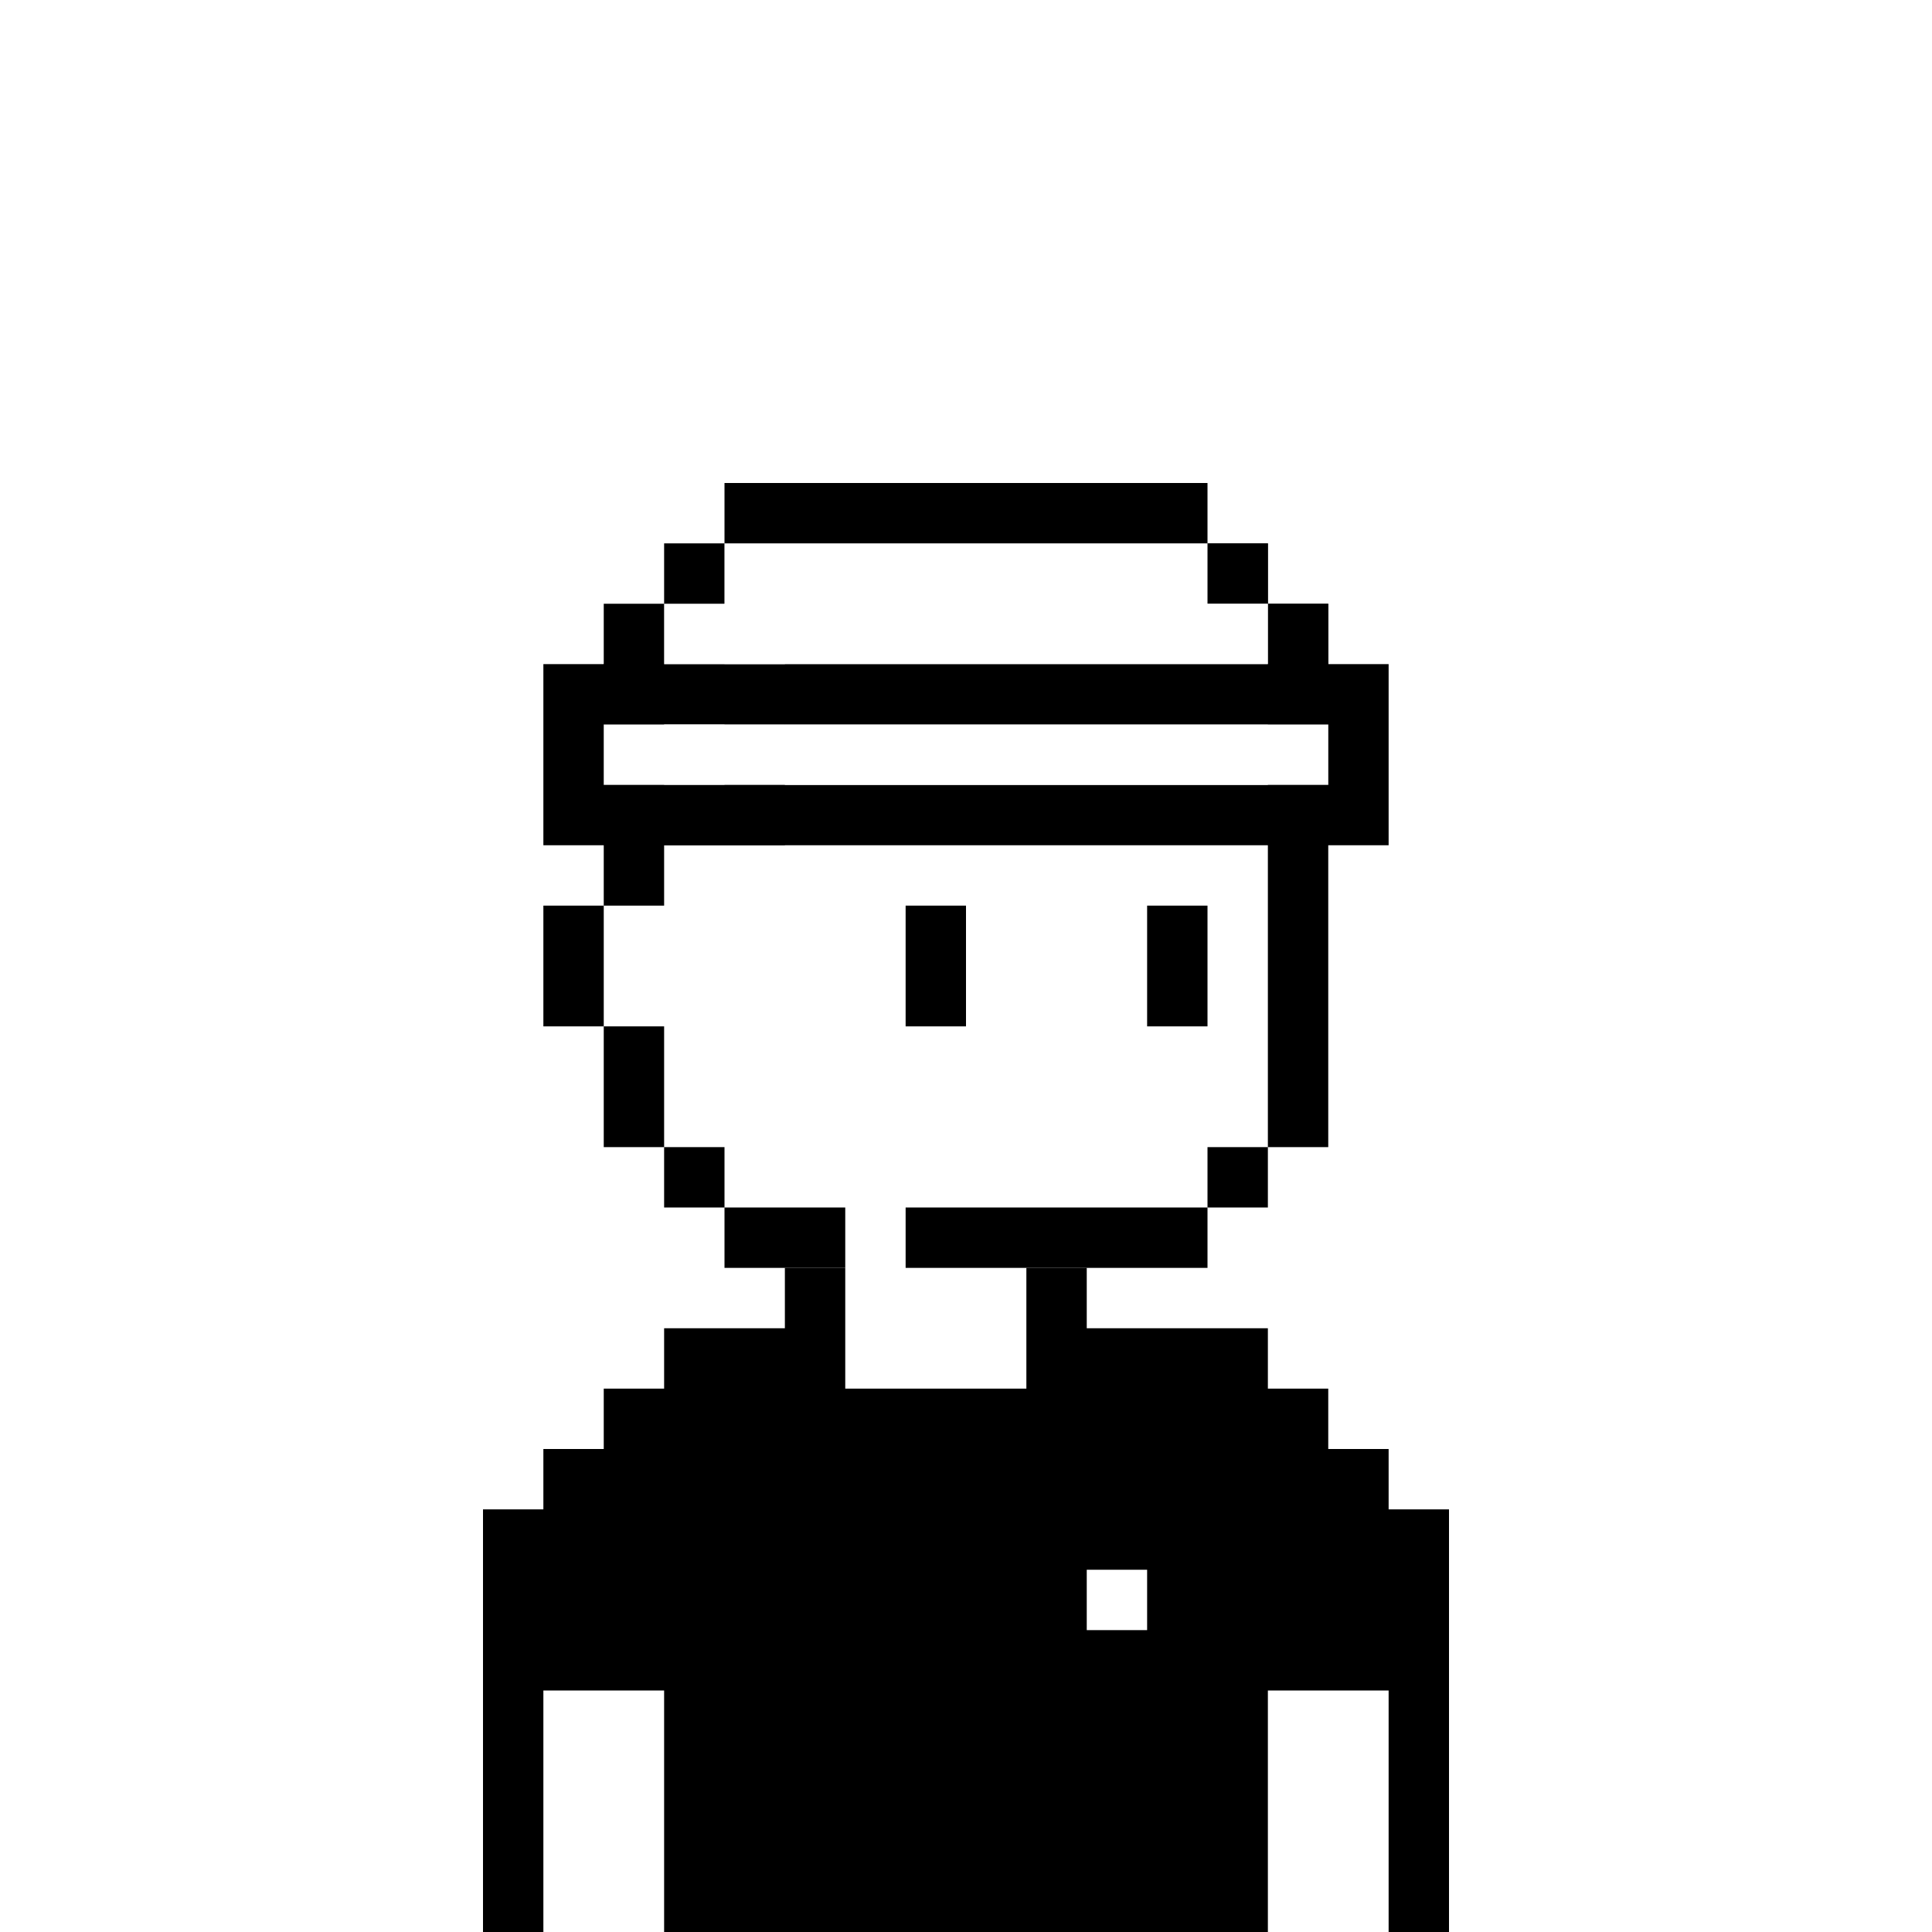
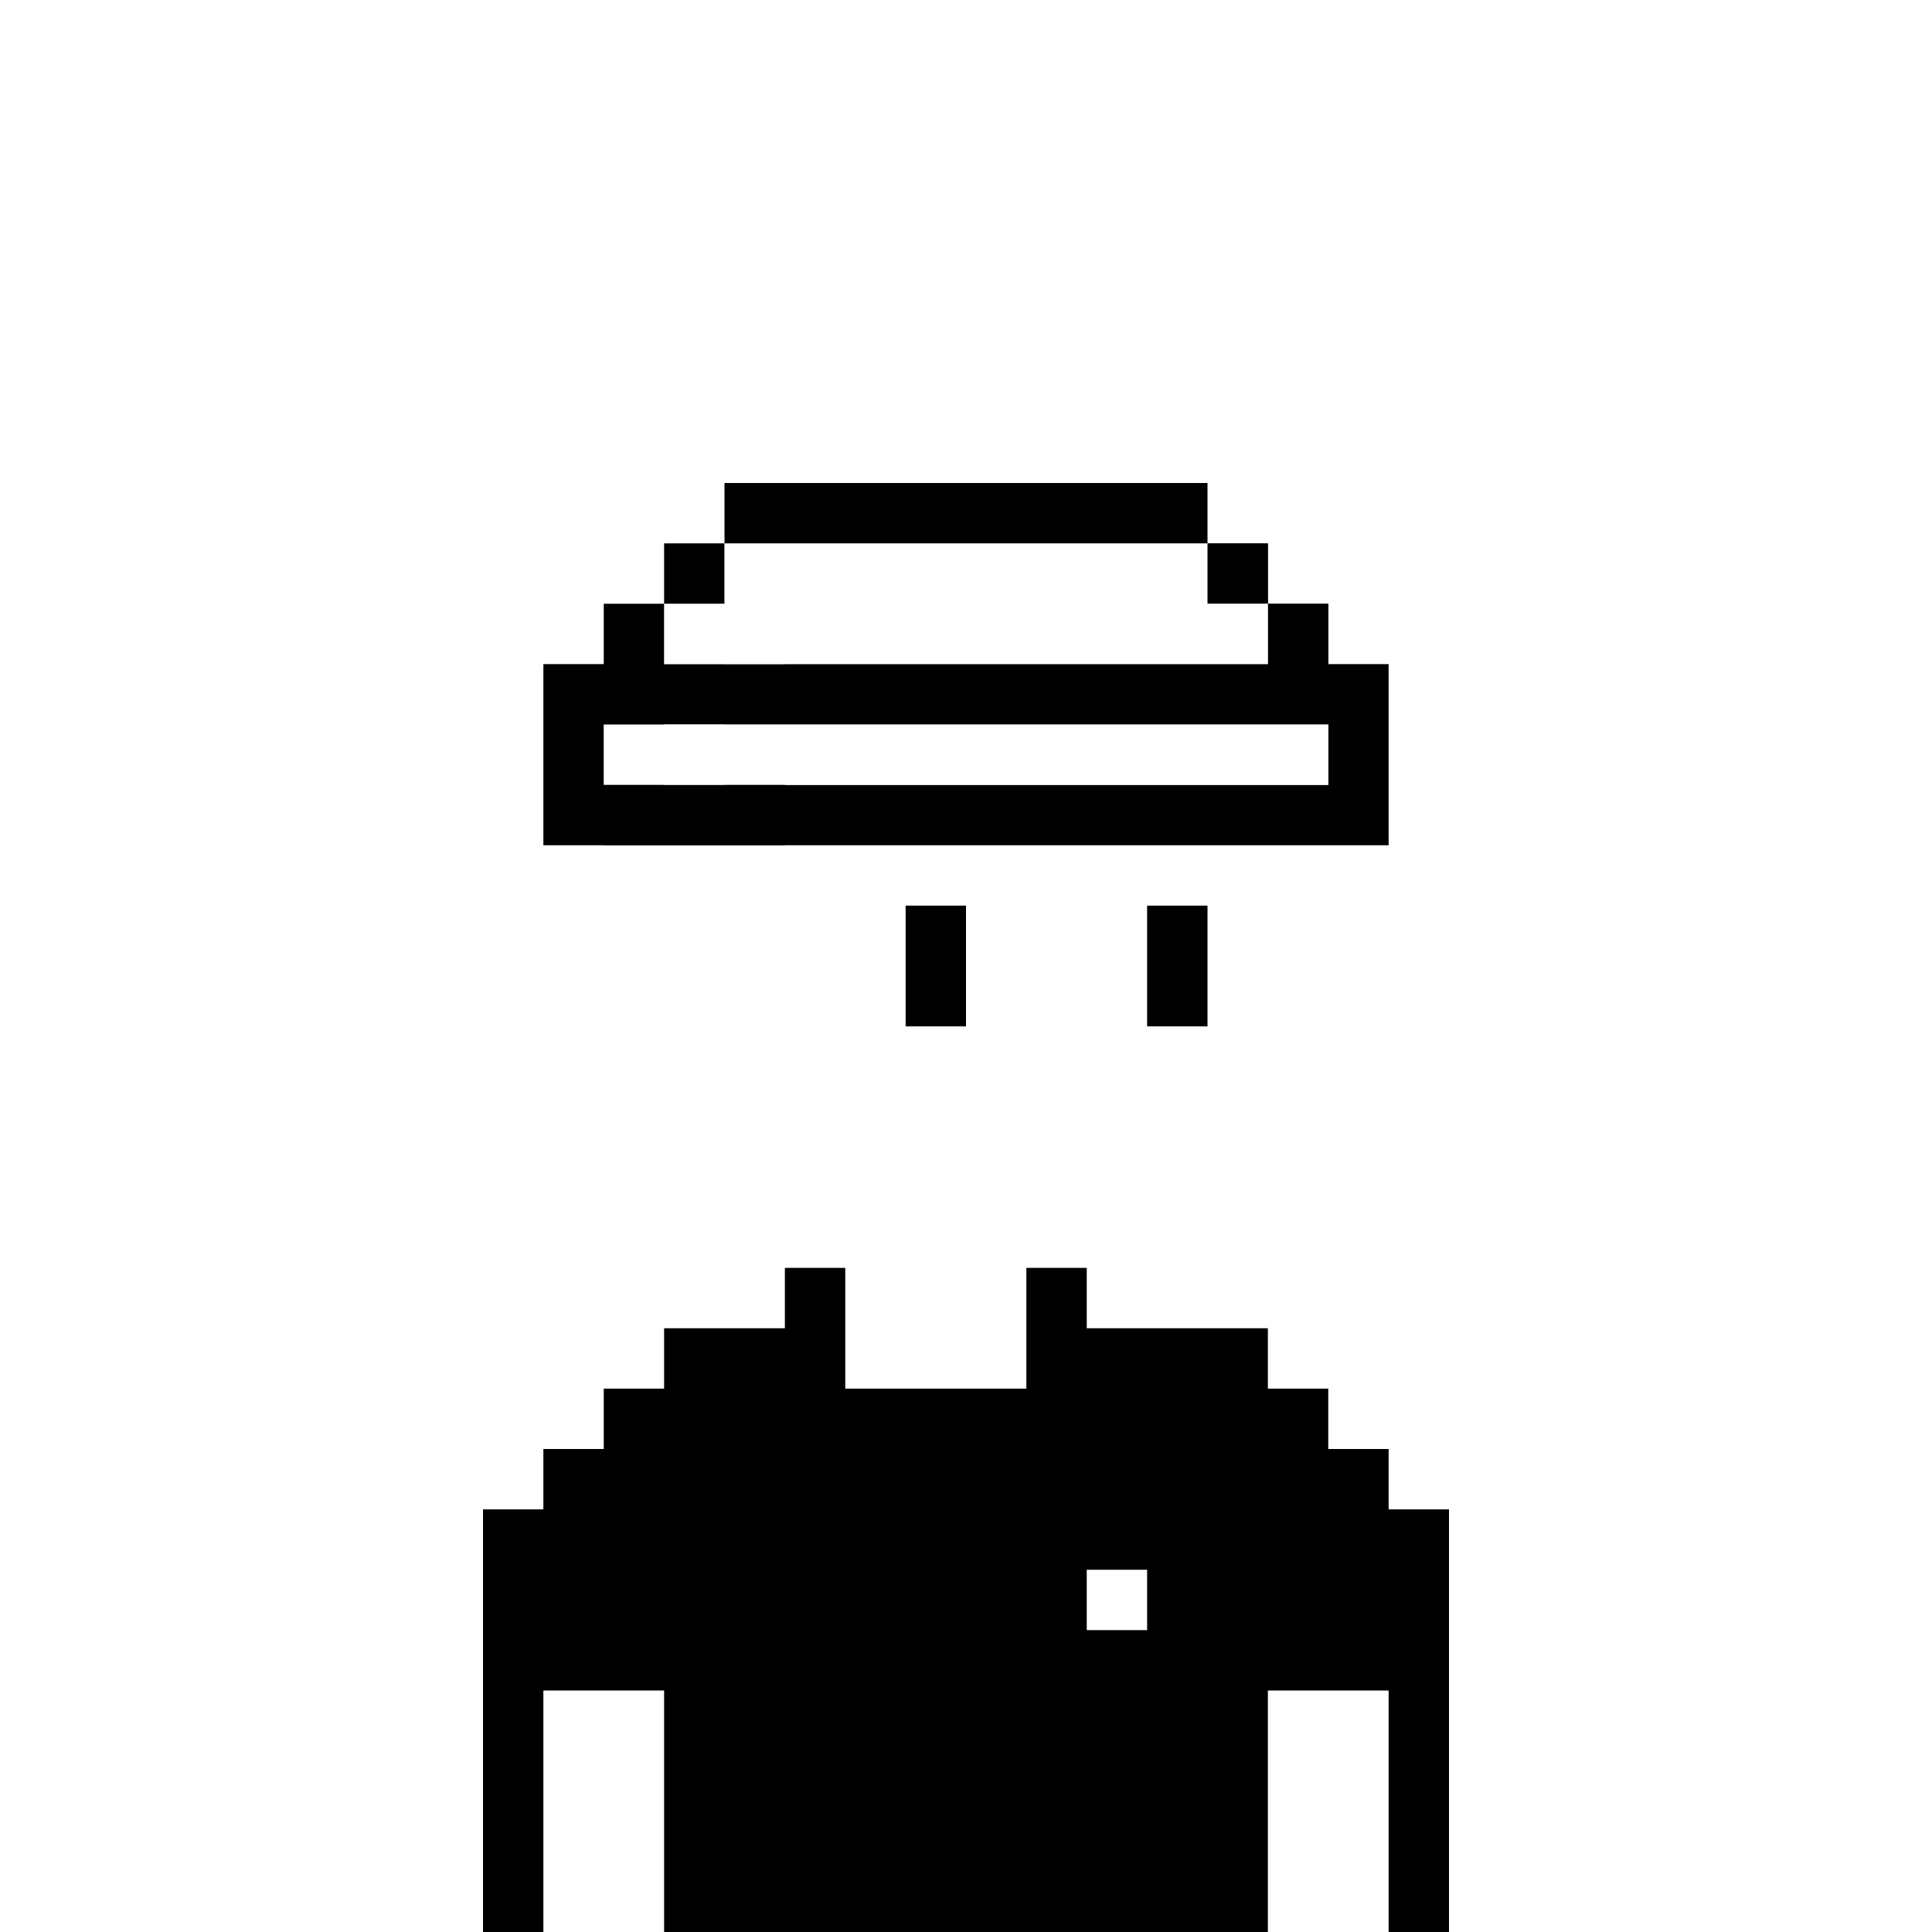
<svg xmlns="http://www.w3.org/2000/svg" width="32" height="32" viewBox="0 0 32 32" fill="none">
  <rect width="32" height="32" fill="white" />
-   <path d="M20 9H12V10H11V11H10V15H9V17H10V19H11V20H12V21H14V20H12V19H11V17H10V15H11V11H12V10H20V11H21V19H20V20H15V21H20V20H21V19H22V11H21V10H20V9Z" fill="black" />
  <path d="M16 15H15V17H16V15Z" fill="black" />
  <path d="M19 15H20V17H19V15Z" fill="black" />
  <path fill-rule="evenodd" clip-rule="evenodd" d="M14 21H13V22H11V23H10V24H9V25H8V32H9V28H11V32H21V28H23V32H24V25H23V24H22V23H21V22H18V21H17V23H14V21ZM19 26H18V27H19V26Z" fill="black" />
  <path d="M21 9H12V10H11V11H10V14H11H12H13V12H22V10H21V9Z" fill="black" />
  <path fill-rule="evenodd" clip-rule="evenodd" d="M12 10H21V11H13V12H12V13H11V11H12V10Z" fill="white" />
  <path d="M12 8H20V9H12V8Z" fill="black" />
  <path d="M11 10V9H12V10H11Z" fill="black" />
  <path fill-rule="evenodd" clip-rule="evenodd" d="M11 11V10H10V11H9V14H23V11H22V10H21V9H20V10H21V11H11ZM22 12H10V13H22V12Z" fill="black" />
  <path d="M12 9V10H11V11H21V10H20V9H12Z" fill="white" />
  <path d="M22 12H10V13H22V12Z" fill="white" />
</svg>